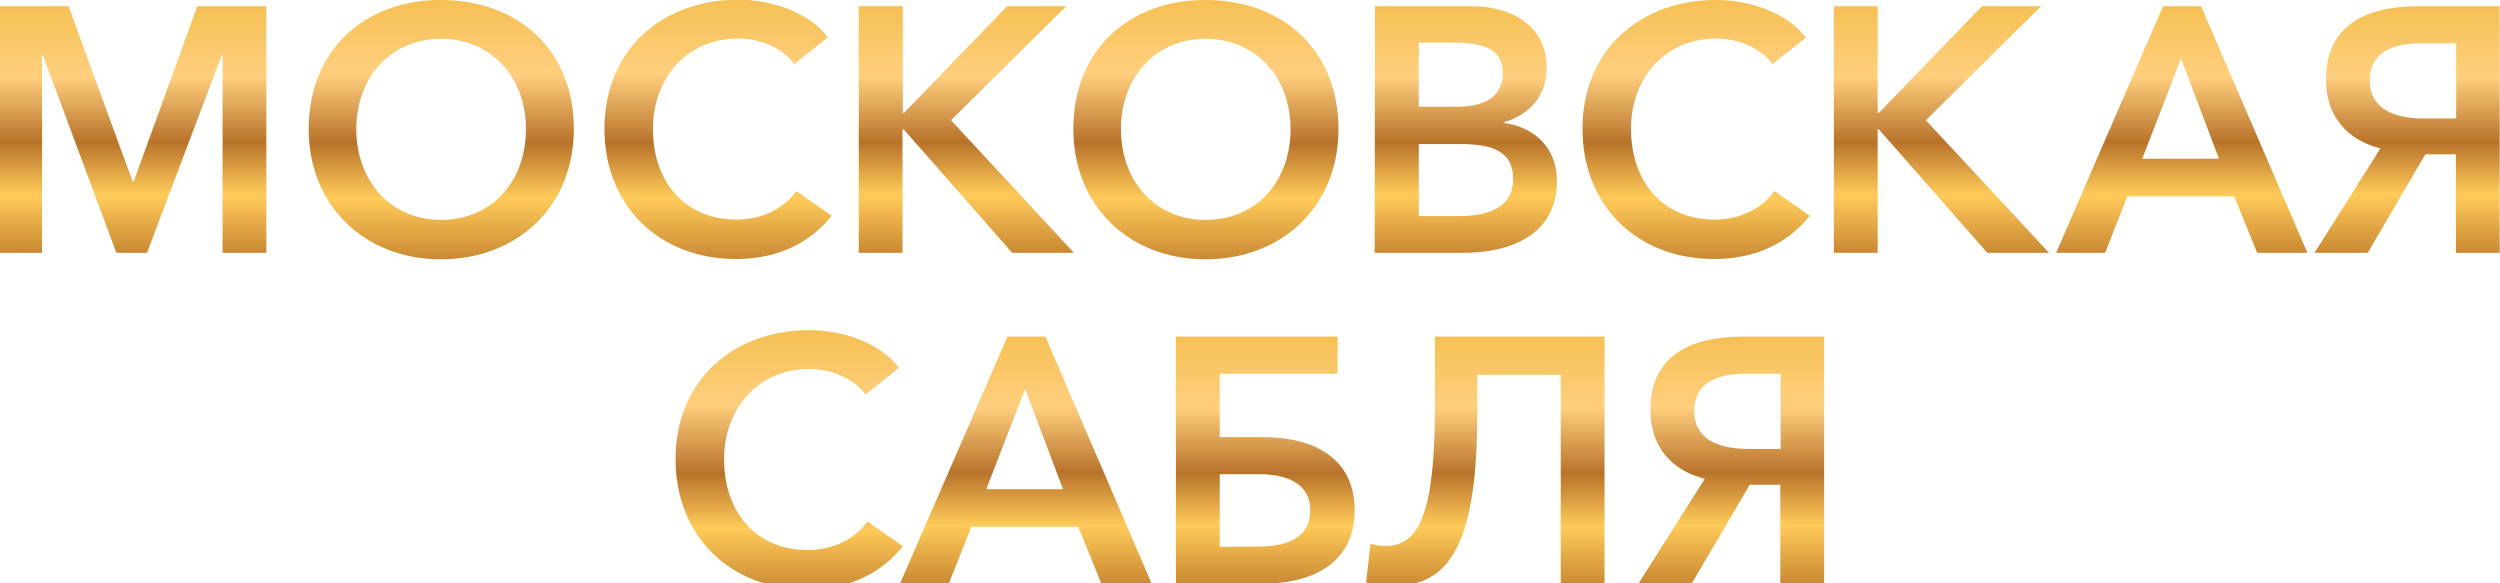
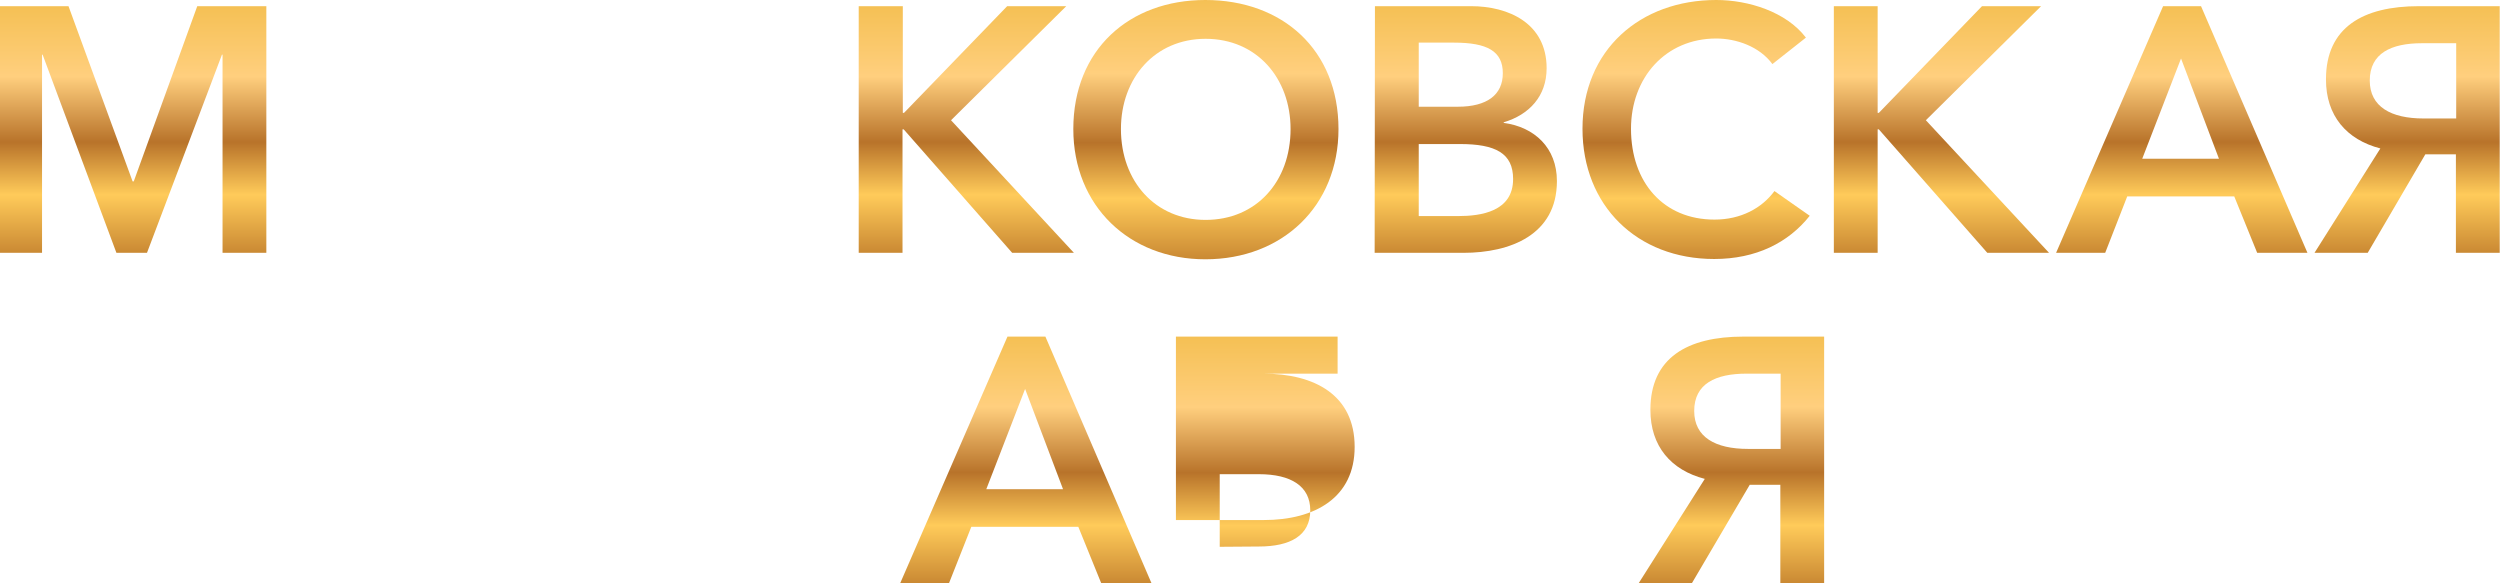
<svg xmlns="http://www.w3.org/2000/svg" version="1.1" id="Layer_1" x="0px" y="0px" viewBox="0 0 850.4 198.4" style="enable-background:new 0 0 850.4 198.4;" xml:space="preserve">
  <style type="text/css">
	.st0{fill:url(#SVGID_1_);}
	.st1{fill:url(#SVGID_2_);}
	.st2{fill:url(#SVGID_3_);}
	.st3{fill:url(#SVGID_4_);}
	.st4{fill:url(#SVGID_5_);}
	.st5{fill:url(#SVGID_6_);}
	.st6{fill:url(#SVGID_7_);}
	.st7{fill:url(#SVGID_8_);}
	.st8{fill:url(#SVGID_9_);}
	.st9{fill:url(#SVGID_10_);}
	.st10{fill:url(#SVGID_11_);}
	.st11{fill:url(#SVGID_12_);}
	.st12{fill:url(#SVGID_13_);}
	.st13{fill:url(#SVGID_14_);}
	.st14{fill:url(#SVGID_15_);}
</style>
  <g>
    <linearGradient id="SVGID_1_" gradientUnits="userSpaceOnUse" x1="45.3" y1="113.323" x2="45.3" y2="197.223" gradientTransform="matrix(1 0 0 -1 0 199.323)">
      <stop offset="0" style="stop-color:#CA8933" />
      <stop offset="0.235" style="stop-color:#FFCB5A" />
      <stop offset="0.449" style="stop-color:#B8732A" />
      <stop offset="0.715" style="stop-color:#FFCF7E" />
      <stop offset="1" style="stop-color:#F5C054" />
    </linearGradient>
    <path class="st0" d="M0,2.1h23.3l21.8,59.6h0.4L67.1,2.1h23.5V86H75.7V18.6h-0.2L50,86H39.6L14.5,18.6h-0.2V86H0V2.1z" />
    <linearGradient id="SVGID_2_" gradientUnits="userSpaceOnUse" x1="150.1" y1="111.123" x2="150.1" y2="199.323" gradientTransform="matrix(1 0 0 -1 0 199.323)">
      <stop offset="0" style="stop-color:#CA8933" />
      <stop offset="0.235" style="stop-color:#FFCB5A" />
      <stop offset="0.449" style="stop-color:#B8732A" />
      <stop offset="0.715" style="stop-color:#FFCF7E" />
      <stop offset="1" style="stop-color:#F5C054" />
    </linearGradient>
-     <path class="st1" d="M149.9,0c26.2,0,45.3,16.9,45.3,43.9c0,26.2-19.1,44.3-45.3,44.3C124.1,88.2,105,70,105,43.9   C105,16.9,124.1,0,149.9,0z M150,74.8c17.2,0,28.9-13,28.9-30.9c0-17.3-11.5-30.7-28.9-30.7c-17.3,0-28.8,13.4-28.8,30.7   C121.2,61.7,133,74.8,150,74.8z" />
    <linearGradient id="SVGID_3_" gradientUnits="userSpaceOnUse" x1="244.25" y1="111.223" x2="244.25" y2="199.423" gradientTransform="matrix(1 0 0 -1 0 199.323)">
      <stop offset="0" style="stop-color:#CA8933" />
      <stop offset="0.235" style="stop-color:#FFCB5A" />
      <stop offset="0.449" style="stop-color:#B8732A" />
      <stop offset="0.715" style="stop-color:#FFCF7E" />
      <stop offset="1" style="stop-color:#F5C054" />
    </linearGradient>
-     <path class="st2" d="M270.2,21.8c-4.4-6-12.3-8.7-19.1-8.7c-17.3,0-29,13.4-29,30.7c0,18.3,11.1,30.9,28.4,30.9   c9,0,16.1-3.9,20.4-9.7l12,8.4c-7.3,9.2-18.3,14.7-32.5,14.7c-26.2,0-44.8-18.1-44.8-44.3c0-26.9,19.7-43.9,45.5-43.9   c10.9,0,23.8,4,30.5,12.8L270.2,21.8z" />
    <linearGradient id="SVGID_4_" gradientUnits="userSpaceOnUse" x1="328.7" y1="113.323" x2="328.7" y2="197.223" gradientTransform="matrix(1 0 0 -1 0 199.323)">
      <stop offset="0" style="stop-color:#CA8933" />
      <stop offset="0.235" style="stop-color:#FFCB5A" />
      <stop offset="0.449" style="stop-color:#B8732A" />
      <stop offset="0.715" style="stop-color:#FFCF7E" />
      <stop offset="1" style="stop-color:#F5C054" />
    </linearGradient>
    <path class="st3" d="M292.2,2.1h14.9v36.3h0.4l35.1-36.3h20.1l-39.2,38.8L365.3,86h-21l-36.9-42H307v42h-14.9V2.1H292.2z" />
    <linearGradient id="SVGID_5_" gradientUnits="userSpaceOnUse" x1="410.2" y1="111.123" x2="410.2" y2="199.323" gradientTransform="matrix(1 0 0 -1 0 199.323)">
      <stop offset="0" style="stop-color:#CA8933" />
      <stop offset="0.235" style="stop-color:#FFCB5A" />
      <stop offset="0.449" style="stop-color:#B8732A" />
      <stop offset="0.715" style="stop-color:#FFCF7E" />
      <stop offset="1" style="stop-color:#F5C054" />
    </linearGradient>
    <path class="st4" d="M410,0c26.2,0,45.3,16.9,45.3,43.9c0,26.2-19.1,44.3-45.3,44.3c-25.8,0-44.9-18.1-44.9-44.3   C365.1,16.9,384.1,0,410,0z M410.1,74.8c17.2,0,28.9-13,28.9-30.9c0-17.3-11.5-30.7-28.9-30.7c-17.3,0-28.8,13.4-28.8,30.7   C381.3,61.7,393,74.8,410.1,74.8z" />
    <linearGradient id="SVGID_6_" gradientUnits="userSpaceOnUse" x1="498.6" y1="113.323" x2="498.6" y2="197.223" gradientTransform="matrix(1 0 0 -1 0 199.323)">
      <stop offset="0" style="stop-color:#CA8933" />
      <stop offset="0.235" style="stop-color:#FFCB5A" />
      <stop offset="0.449" style="stop-color:#B8732A" />
      <stop offset="0.715" style="stop-color:#FFCF7E" />
      <stop offset="1" style="stop-color:#F5C054" />
    </linearGradient>
    <path class="st5" d="M467.7,2.1h32.7c12.7,0,25.7,5.8,25.7,21.1c0,9.5-5.9,15.8-14.6,18.4v0.2c10.5,1.4,18.1,8.5,18.1,19.8   c0,18.3-15.9,24.4-31.8,24.4h-30.2L467.7,2.1L467.7,2.1z M482.6,36.3h13.3c10,0,15.3-4.1,15.3-11.4c0-7.5-5.3-10.4-16.6-10.4h-12   L482.6,36.3L482.6,36.3z M482.6,73.5H496c7.7,0,18.7-1.5,18.7-12.6c0-8.8-6-11.9-18.1-11.9h-14V73.5z" />
    <linearGradient id="SVGID_7_" gradientUnits="userSpaceOnUse" x1="576.95" y1="111.223" x2="576.95" y2="199.323" gradientTransform="matrix(1 0 0 -1 0 199.323)">
      <stop offset="0" style="stop-color:#CA8933" />
      <stop offset="0.235" style="stop-color:#FFCB5A" />
      <stop offset="0.449" style="stop-color:#B8732A" />
      <stop offset="0.715" style="stop-color:#FFCF7E" />
      <stop offset="1" style="stop-color:#F5C054" />
    </linearGradient>
    <path class="st6" d="M602.9,21.8c-4.4-6-12.3-8.7-19.1-8.7c-17.3,0-29,13.4-29,30.7c0,18.3,11.1,30.9,28.4,30.9   c9,0,16.1-3.9,20.4-9.7l12,8.4c-7.3,9.2-18.3,14.7-32.5,14.7c-26.2,0-44.8-18.1-44.8-44.3C538.3,16.9,558,0,583.8,0   c10.9,0,23.8,4,30.5,12.8L602.9,21.8z" />
    <linearGradient id="SVGID_8_" gradientUnits="userSpaceOnUse" x1="660.4" y1="113.323" x2="660.4" y2="197.223" gradientTransform="matrix(1 0 0 -1 0 199.323)">
      <stop offset="0" style="stop-color:#CA8933" />
      <stop offset="0.235" style="stop-color:#FFCB5A" />
      <stop offset="0.449" style="stop-color:#B8732A" />
      <stop offset="0.715" style="stop-color:#FFCF7E" />
      <stop offset="1" style="stop-color:#F5C054" />
    </linearGradient>
    <path class="st7" d="M623.8,2.1h14.9v36.3h0.4l35.1-36.3h20.1l-39.2,38.8L697,86h-21l-36.9-42h-0.4v42h-14.9L623.8,2.1L623.8,2.1z" />
    <linearGradient id="SVGID_9_" gradientUnits="userSpaceOnUse" x1="742.15" y1="113.323" x2="742.15" y2="197.223" gradientTransform="matrix(1 0 0 -1 0 199.323)">
      <stop offset="0" style="stop-color:#CA8933" />
      <stop offset="0.235" style="stop-color:#FFCB5A" />
      <stop offset="0.449" style="stop-color:#B8732A" />
      <stop offset="0.715" style="stop-color:#FFCF7E" />
      <stop offset="1" style="stop-color:#F5C054" />
    </linearGradient>
    <path class="st8" d="M735.8,2.1h12.9L784.9,86h-17.1L760,66.8h-36.4L716.1,86h-16.7L735.8,2.1z M754.8,54l-12.9-34.1L728.7,54   H754.8z" />
    <linearGradient id="SVGID_10_" gradientUnits="userSpaceOnUse" x1="818.8" y1="113.323" x2="818.8" y2="197.223" gradientTransform="matrix(1 0 0 -1 0 199.323)">
      <stop offset="0" style="stop-color:#CA8933" />
      <stop offset="0.235" style="stop-color:#FFCB5A" />
      <stop offset="0.449" style="stop-color:#B8732A" />
      <stop offset="0.715" style="stop-color:#FFCF7E" />
      <stop offset="1" style="stop-color:#F5C054" />
    </linearGradient>
    <path class="st9" d="M809.7,50.5c-11.5-3-18.5-11.1-18.5-23.5c0-17.7,12.6-24.9,31.6-24.9h27.5V86h-14.9V52.5H825L805.4,86h-18.1   L809.7,50.5z M835.5,40.3V14.7h-11.6c-10.5,0-17.8,3.4-17.8,12.7c0,8.9,7.2,12.9,18.3,12.9H835.5z" />
  </g>
  <g>
    <linearGradient id="SVGID_11_" gradientUnits="userSpaceOnUse" x1="268.449" y1="-1.177" x2="268.449" y2="87.023" gradientTransform="matrix(1 0 0 -1 0 199.323)">
      <stop offset="0" style="stop-color:#CA8933" />
      <stop offset="0.235" style="stop-color:#FFCB5A" />
      <stop offset="0.449" style="stop-color:#B8732A" />
      <stop offset="0.715" style="stop-color:#FFCF7E" />
      <stop offset="1" style="stop-color:#F5C054" />
    </linearGradient>
-     <path class="st10" d="M294.4,134.2c-4.4-6-12.3-8.7-19.1-8.7c-17.3,0-29,13.4-29,30.7c0,18.3,11.1,30.9,28.4,30.9   c9,0,16.1-3.9,20.4-9.7l12,8.4c-7.3,9.2-18.3,14.7-32.5,14.7c-26.2,0-44.8-18.1-44.8-44.3c0-26.9,19.7-43.9,45.5-43.9   c10.9,0,23.8,4,30.5,12.8L294.4,134.2z" />
    <linearGradient id="SVGID_12_" gradientUnits="userSpaceOnUse" x1="348.949" y1="0.923" x2="348.949" y2="84.823" gradientTransform="matrix(1 0 0 -1 0 199.323)">
      <stop offset="0" style="stop-color:#CA8933" />
      <stop offset="0.235" style="stop-color:#FFCB5A" />
      <stop offset="0.449" style="stop-color:#B8732A" />
      <stop offset="0.715" style="stop-color:#FFCF7E" />
      <stop offset="1" style="stop-color:#F5C054" />
    </linearGradient>
    <path class="st11" d="M342.7,114.5h12.9l36.1,83.9h-17.1l-7.8-19.2h-36.4l-7.6,19.2h-16.6L342.7,114.5z M361.6,166.4l-12.9-34.1   l-13.2,34.1H361.6z" />
    <linearGradient id="SVGID_13_" gradientUnits="userSpaceOnUse" x1="430.399" y1="0.823" x2="430.399" y2="84.733" gradientTransform="matrix(1 0 0 -1 0 199.323)">
      <stop offset="0" style="stop-color:#CA8933" />
      <stop offset="0.235" style="stop-color:#FFCB5A" />
      <stop offset="0.449" style="stop-color:#B8732A" />
      <stop offset="0.715" style="stop-color:#FFCF7E" />
      <stop offset="1" style="stop-color:#F5C054" />
    </linearGradient>
-     <path class="st12" d="M400,114.5h55v12.6h-40.1v21.6h14.8c17.5,0,31.1,7.3,31.1,24.9c0,17.2-13.4,24.9-30.9,24.9H400L400,114.5   L400,114.5z M428.2,185.9c10.7,0,17.5-3.7,17.5-12.3c0-8.2-6.5-12.3-17.5-12.3h-13.3V186L428.2,185.9L428.2,185.9z" />
+     <path class="st12" d="M400,114.5h55v12.6h-40.1h14.8c17.5,0,31.1,7.3,31.1,24.9c0,17.2-13.4,24.9-30.9,24.9H400L400,114.5   L400,114.5z M428.2,185.9c10.7,0,17.5-3.7,17.5-12.3c0-8.2-6.5-12.3-17.5-12.3h-13.3V186L428.2,185.9L428.2,185.9z" />
    <linearGradient id="SVGID_14_" gradientUnits="userSpaceOnUse" x1="505.249" y1="0.11" x2="505.249" y2="84.823" gradientTransform="matrix(1 0 0 -1 0 199.323)">
      <stop offset="0" style="stop-color:#CA8933" />
      <stop offset="0.235" style="stop-color:#FFCB5A" />
      <stop offset="0.449" style="stop-color:#B8732A" />
      <stop offset="0.715" style="stop-color:#FFCF7E" />
      <stop offset="1" style="stop-color:#F5C054" />
    </linearGradient>
-     <path class="st13" d="M464.7,198.1l1.5-13.2c1.8,0.6,3.2,0.8,5.1,0.8c11.4,0,16.8-11,16.8-47.3v-23.9h57.7v83.9h-14.9v-70.9h-28.4   v12.9c0,40.9-7.7,58.8-27.9,58.8C471.6,199.3,467.1,198.8,464.7,198.1z" />
    <linearGradient id="SVGID_15_" gradientUnits="userSpaceOnUse" x1="588.949" y1="0.923" x2="588.949" y2="84.823" gradientTransform="matrix(1 0 0 -1 0 199.323)">
      <stop offset="0" style="stop-color:#CA8933" />
      <stop offset="0.235" style="stop-color:#FFCB5A" />
      <stop offset="0.449" style="stop-color:#B8732A" />
      <stop offset="0.715" style="stop-color:#FFCF7E" />
      <stop offset="1" style="stop-color:#F5C054" />
    </linearGradient>
    <path class="st14" d="M579.9,162.9c-11.5-3-18.5-11.1-18.5-23.5c0-17.7,12.6-24.9,31.6-24.9h27.5v83.9h-14.9v-33.5h-10.4   l-19.7,33.5h-18.1L579.9,162.9z M605.7,152.7v-25.6h-11.6c-10.5,0-17.8,3.4-17.8,12.7c0,8.9,7.2,12.9,18.3,12.9H605.7z" />
  </g>
</svg>